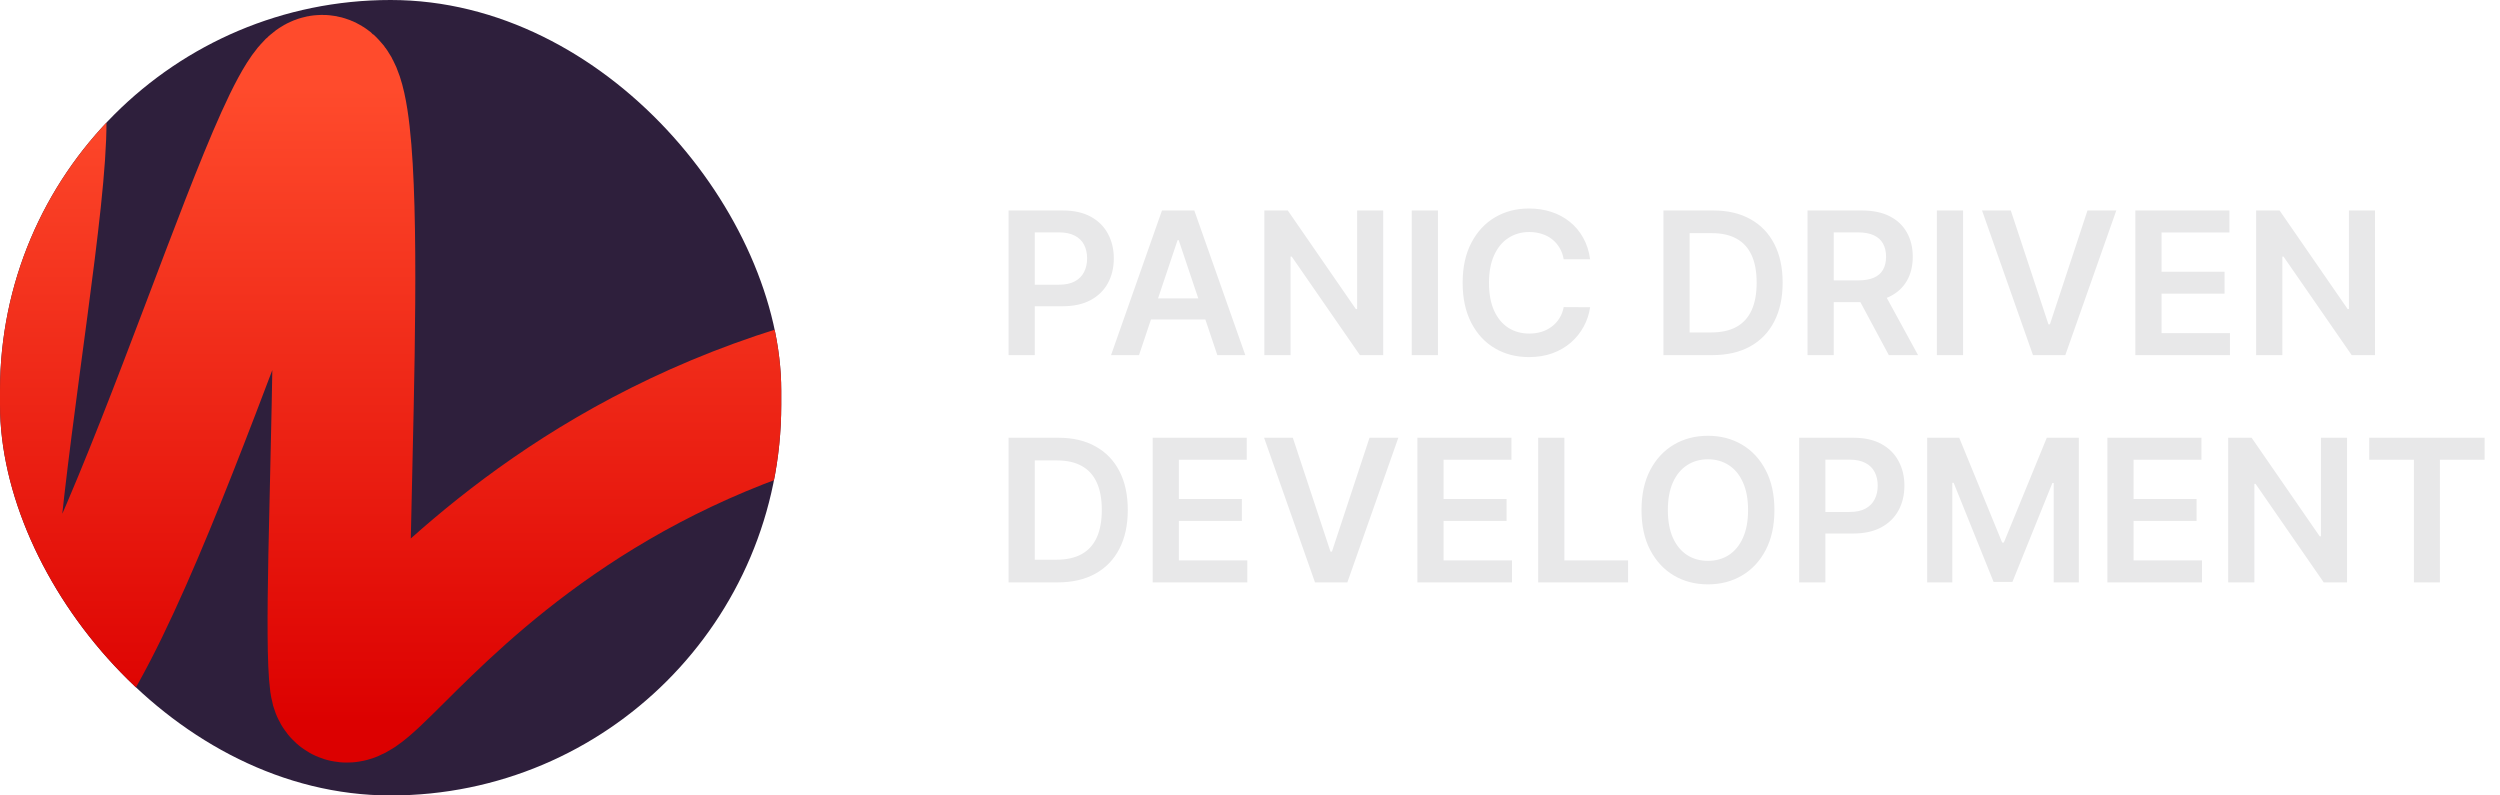
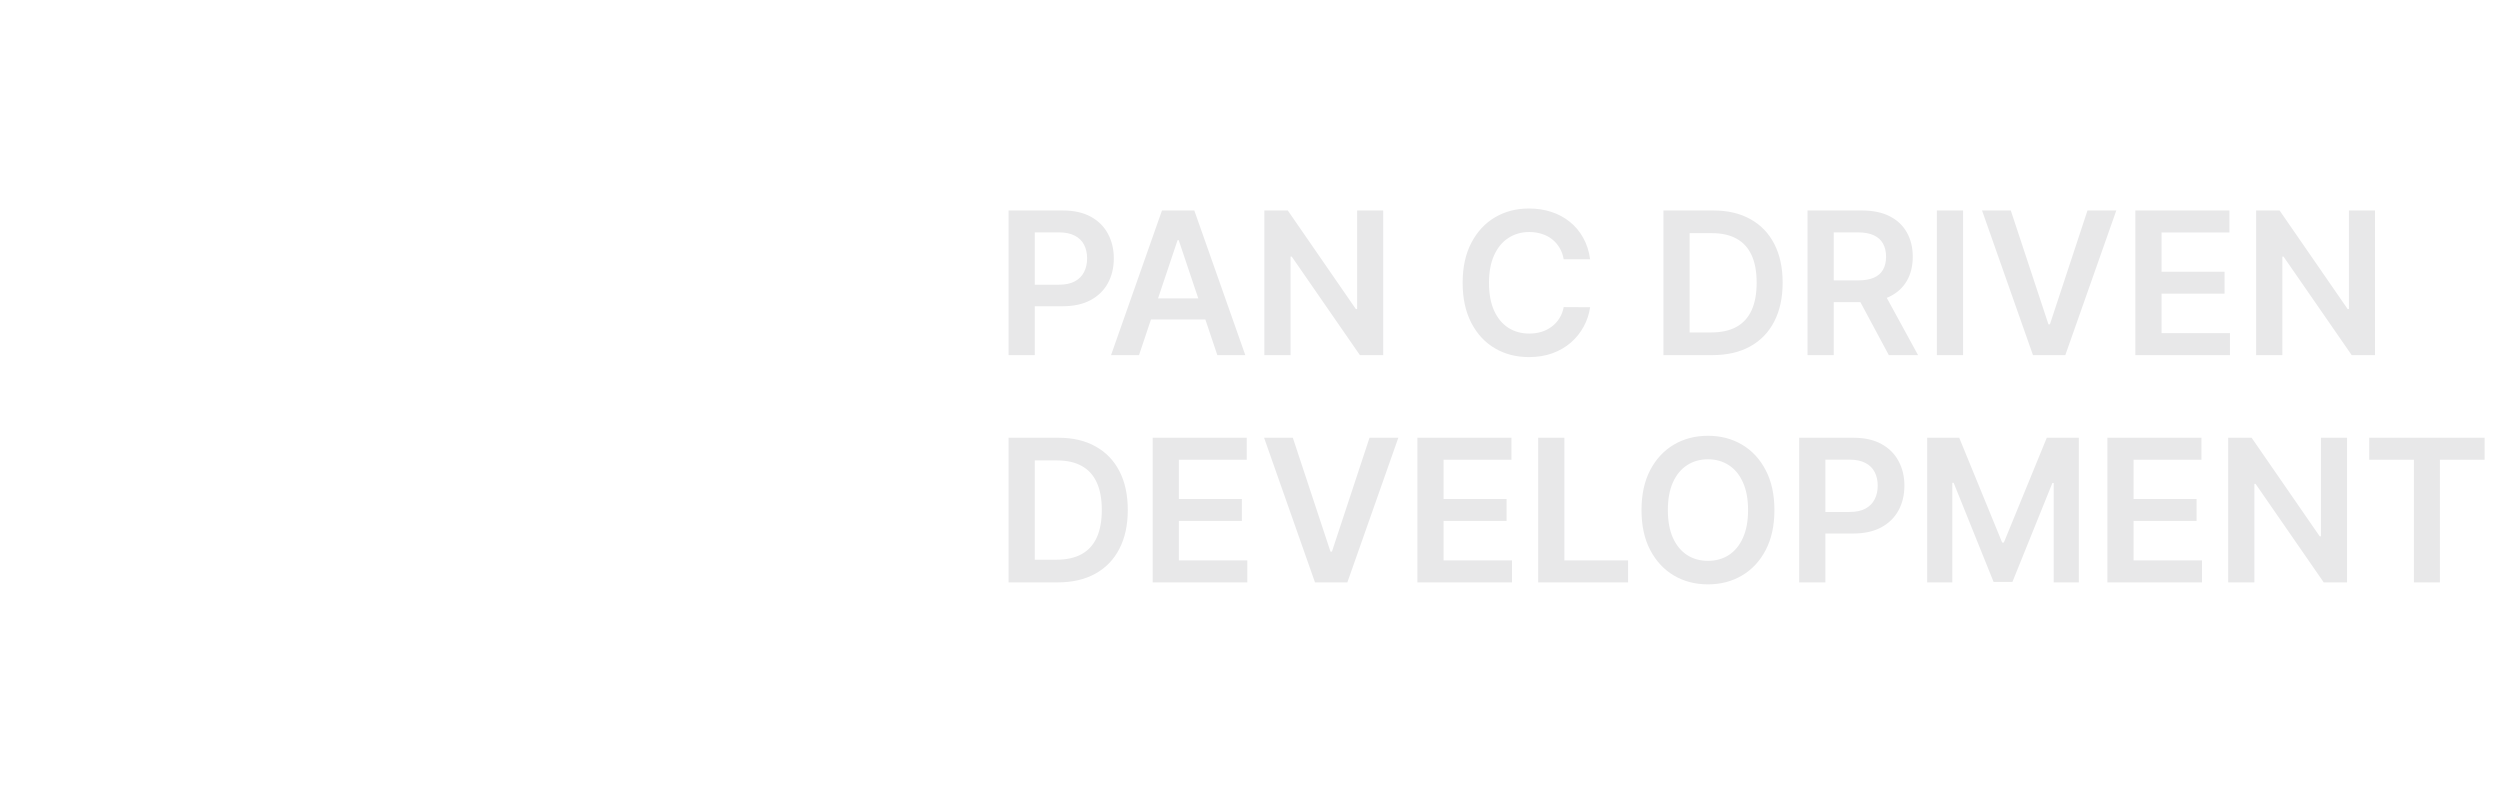
<svg xmlns="http://www.w3.org/2000/svg" width="176" height="56" viewBox="0 0 176 56" fill="none">
  <g clip-path="url(#clip0_209_2)">
-     <rect width="55" height="56" rx="27.5" fill="#2E1F3C" />
-     <path d="M-15 48.076C-9.678 34.067 -1.1 4.647 1.941 6.048C4.982 7.449 -5.769 53.679 1.073 50.878C7.916 48.076 19.643 6.048 22.684 6.048C25.725 6.048 23.229 42.472 23.989 48.076C24.749 53.679 40.823 18.657 91 25.661" stroke="url(#paint0_linear_209_2)" stroke-width="10" stroke-linecap="round" />
-   </g>
-   <path d="M71.004 25V14.818H74.822C75.605 14.818 76.261 14.964 76.791 15.256C77.325 15.547 77.728 15.948 77.999 16.459C78.274 16.966 78.412 17.543 78.412 18.189C78.412 18.842 78.274 19.422 77.999 19.929C77.724 20.436 77.318 20.835 76.781 21.127C76.244 21.416 75.583 21.56 74.798 21.56H72.267V20.043H74.549C75.006 20.043 75.381 19.964 75.673 19.805C75.964 19.646 76.18 19.427 76.319 19.148C76.461 18.87 76.533 18.55 76.533 18.189C76.533 17.828 76.461 17.509 76.319 17.234C76.18 16.959 75.963 16.745 75.668 16.593C75.376 16.437 75 16.359 74.539 16.359H72.849V25H71.004ZM80.187 25H78.218L81.803 14.818H84.079L87.669 25H85.7L82.981 16.906H82.901L80.187 25ZM80.251 21.008H85.621V22.489H80.251V21.008ZM97.377 14.818V25H95.737L90.939 18.065H90.855V25H89.01V14.818H90.661L95.453 21.759H95.543V14.818H97.377ZM101.232 14.818V25H99.387V14.818H101.232ZM111.944 18.254H110.085C110.032 17.949 109.934 17.678 109.791 17.443C109.649 17.204 109.472 17.002 109.259 16.837C109.047 16.671 108.805 16.547 108.534 16.464C108.265 16.378 107.975 16.334 107.664 16.334C107.11 16.334 106.619 16.474 106.192 16.752C105.764 17.027 105.43 17.432 105.188 17.965C104.946 18.495 104.825 19.143 104.825 19.909C104.825 20.688 104.946 21.344 105.188 21.878C105.433 22.408 105.768 22.809 106.192 23.081C106.619 23.349 107.108 23.484 107.659 23.484C107.963 23.484 108.249 23.444 108.514 23.364C108.782 23.282 109.022 23.16 109.235 23.001C109.45 22.842 109.631 22.647 109.776 22.415C109.926 22.183 110.028 21.918 110.085 21.619L111.944 21.629C111.874 22.113 111.724 22.567 111.492 22.991C111.263 23.416 110.963 23.79 110.592 24.115C110.221 24.437 109.786 24.688 109.289 24.871C108.792 25.05 108.24 25.139 107.634 25.139C106.739 25.139 105.94 24.932 105.237 24.518C104.535 24.104 103.981 23.505 103.577 22.723C103.173 21.941 102.97 21.003 102.97 19.909C102.97 18.812 103.174 17.874 103.582 17.095C103.99 16.313 104.545 15.715 105.247 15.3C105.95 14.886 106.745 14.679 107.634 14.679C108.2 14.679 108.727 14.758 109.215 14.918C109.702 15.077 110.136 15.31 110.517 15.619C110.898 15.924 111.212 16.298 111.457 16.742C111.705 17.183 111.868 17.687 111.944 18.254ZM120.556 25H117.106V14.818H120.626C121.637 14.818 122.505 15.022 123.231 15.43C123.96 15.834 124.52 16.416 124.911 17.175C125.302 17.934 125.498 18.842 125.498 19.899C125.498 20.96 125.301 21.871 124.906 22.634C124.515 23.396 123.95 23.981 123.211 24.389C122.475 24.796 121.59 25 120.556 25ZM118.95 23.404H120.467C121.176 23.404 121.768 23.275 122.241 23.016C122.715 22.755 123.072 22.365 123.31 21.848C123.549 21.328 123.668 20.678 123.668 19.899C123.668 19.12 123.549 18.474 123.31 17.96C123.072 17.443 122.719 17.057 122.251 16.802C121.787 16.543 121.211 16.414 120.521 16.414H118.95V23.404ZM127.25 25V14.818H131.069C131.851 14.818 132.507 14.954 133.037 15.226C133.571 15.498 133.974 15.879 134.245 16.369C134.52 16.857 134.658 17.425 134.658 18.075C134.658 18.727 134.519 19.294 134.24 19.775C133.965 20.252 133.559 20.622 133.022 20.884C132.485 21.142 131.826 21.271 131.044 21.271H128.324V19.74H130.795C131.252 19.74 131.627 19.677 131.919 19.551C132.21 19.422 132.426 19.235 132.565 18.989C132.708 18.741 132.779 18.436 132.779 18.075C132.779 17.713 132.708 17.405 132.565 17.15C132.422 16.891 132.205 16.696 131.914 16.563C131.622 16.427 131.246 16.359 130.785 16.359H129.095V25H127.25ZM132.51 20.386L135.031 25H132.973L130.497 20.386H132.51ZM138.2 14.818V25H136.356V14.818H138.2ZM141.56 14.818L144.21 22.832H144.314L146.959 14.818H148.987L145.398 25H143.121L139.536 14.818H141.56ZM150.328 25V14.818H156.951V16.364H152.173V19.129H156.608V20.675H152.173V23.454H156.99V25H150.328ZM167.2 14.818V25H165.559L160.761 18.065H160.677V25H158.832V14.818H160.483L165.276 21.759H165.365V14.818H167.2ZM74.454 41H71.004V30.818H74.524C75.535 30.818 76.403 31.022 77.129 31.43C77.858 31.834 78.419 32.416 78.81 33.175C79.201 33.934 79.396 34.842 79.396 35.899C79.396 36.96 79.199 37.871 78.805 38.633C78.414 39.396 77.849 39.981 77.109 40.389C76.374 40.796 75.489 41 74.454 41ZM72.849 39.404H74.365C75.074 39.404 75.666 39.275 76.14 39.016C76.614 38.755 76.97 38.365 77.209 37.848C77.447 37.328 77.567 36.678 77.567 35.899C77.567 35.12 77.447 34.474 77.209 33.96C76.97 33.443 76.617 33.057 76.15 32.802C75.686 32.543 75.109 32.414 74.42 32.414H72.849V39.404ZM81.149 41V30.818H87.771V32.364H82.993V35.129H87.428V36.675H82.993V39.454H87.811V41H81.149ZM91.015 30.818L93.665 38.832H93.769L96.414 30.818H98.442L94.853 41H92.576L88.992 30.818H91.015ZM99.784 41V30.818H106.406V32.364H101.628V35.129H106.063V36.675H101.628V39.454H106.445V41H99.784ZM108.287 41V30.818H110.132V39.454H114.616V41H108.287ZM124.919 35.909C124.919 37.006 124.713 37.946 124.302 38.728C123.895 39.507 123.338 40.103 122.632 40.518C121.929 40.932 121.132 41.139 120.24 41.139C119.349 41.139 118.55 40.932 117.844 40.518C117.141 40.1 116.585 39.502 116.174 38.723C115.766 37.941 115.562 37.003 115.562 35.909C115.562 34.812 115.766 33.874 116.174 33.095C116.585 32.313 117.141 31.715 117.844 31.3C118.55 30.886 119.349 30.679 120.24 30.679C121.132 30.679 121.929 30.886 122.632 31.3C123.338 31.715 123.895 32.313 124.302 33.095C124.713 33.874 124.919 34.812 124.919 35.909ZM123.064 35.909C123.064 35.137 122.943 34.486 122.701 33.955C122.463 33.422 122.131 33.019 121.707 32.747C121.283 32.472 120.794 32.334 120.24 32.334C119.687 32.334 119.198 32.472 118.774 32.747C118.35 33.019 118.016 33.422 117.775 33.955C117.536 34.486 117.417 35.137 117.417 35.909C117.417 36.681 117.536 37.334 117.775 37.868C118.016 38.398 118.35 38.801 118.774 39.076C119.198 39.348 119.687 39.484 120.24 39.484C120.794 39.484 121.283 39.348 121.707 39.076C122.131 38.801 122.463 38.398 122.701 37.868C122.943 37.334 123.064 36.681 123.064 35.909ZM126.662 41V30.818H130.481C131.263 30.818 131.919 30.964 132.449 31.256C132.983 31.547 133.386 31.948 133.657 32.459C133.933 32.966 134.07 33.543 134.07 34.189C134.07 34.842 133.933 35.422 133.657 35.929C133.382 36.436 132.976 36.836 132.439 37.127C131.903 37.416 131.241 37.56 130.456 37.56H127.925V36.043H130.207C130.665 36.043 131.039 35.964 131.331 35.805C131.622 35.646 131.838 35.427 131.977 35.148C132.12 34.87 132.191 34.55 132.191 34.189C132.191 33.828 132.12 33.51 131.977 33.234C131.838 32.959 131.621 32.745 131.326 32.593C131.034 32.437 130.658 32.359 130.197 32.359H128.507V41H126.662ZM135.672 30.818H137.929L140.952 38.196H141.071L144.094 30.818H146.351V41H144.581V34.005H144.487L141.673 40.97H140.35L137.537 33.99H137.442V41H135.672V30.818ZM148.36 41V30.818H154.982V32.364H150.204V35.129H154.639V36.675H150.204V39.454H155.022V41H148.36ZM165.231 30.818V41H163.59L158.793 34.065H158.708V41H156.864V30.818H158.514L163.307 37.758H163.396V30.818H165.231ZM166.793 32.364V30.818H174.917V32.364H171.77V41H169.94V32.364H166.793Z" fill="#E8E8E9" />
+     </g>
+   <path d="M71.004 25V14.818H74.822C75.605 14.818 76.261 14.964 76.791 15.256C77.325 15.547 77.728 15.948 77.999 16.459C78.274 16.966 78.412 17.543 78.412 18.189C78.412 18.842 78.274 19.422 77.999 19.929C77.724 20.436 77.318 20.835 76.781 21.127C76.244 21.416 75.583 21.56 74.798 21.56H72.267V20.043H74.549C75.006 20.043 75.381 19.964 75.673 19.805C75.964 19.646 76.18 19.427 76.319 19.148C76.461 18.87 76.533 18.55 76.533 18.189C76.533 17.828 76.461 17.509 76.319 17.234C76.18 16.959 75.963 16.745 75.668 16.593C75.376 16.437 75 16.359 74.539 16.359H72.849V25H71.004ZM80.187 25H78.218L81.803 14.818H84.079L87.669 25H85.7L82.981 16.906H82.901L80.187 25ZM80.251 21.008H85.621V22.489H80.251V21.008ZM97.377 14.818V25H95.737L90.939 18.065H90.855V25H89.01V14.818H90.661L95.453 21.759H95.543V14.818H97.377ZM101.232 14.818H99.387V14.818H101.232ZM111.944 18.254H110.085C110.032 17.949 109.934 17.678 109.791 17.443C109.649 17.204 109.472 17.002 109.259 16.837C109.047 16.671 108.805 16.547 108.534 16.464C108.265 16.378 107.975 16.334 107.664 16.334C107.11 16.334 106.619 16.474 106.192 16.752C105.764 17.027 105.43 17.432 105.188 17.965C104.946 18.495 104.825 19.143 104.825 19.909C104.825 20.688 104.946 21.344 105.188 21.878C105.433 22.408 105.768 22.809 106.192 23.081C106.619 23.349 107.108 23.484 107.659 23.484C107.963 23.484 108.249 23.444 108.514 23.364C108.782 23.282 109.022 23.16 109.235 23.001C109.45 22.842 109.631 22.647 109.776 22.415C109.926 22.183 110.028 21.918 110.085 21.619L111.944 21.629C111.874 22.113 111.724 22.567 111.492 22.991C111.263 23.416 110.963 23.79 110.592 24.115C110.221 24.437 109.786 24.688 109.289 24.871C108.792 25.05 108.24 25.139 107.634 25.139C106.739 25.139 105.94 24.932 105.237 24.518C104.535 24.104 103.981 23.505 103.577 22.723C103.173 21.941 102.97 21.003 102.97 19.909C102.97 18.812 103.174 17.874 103.582 17.095C103.99 16.313 104.545 15.715 105.247 15.3C105.95 14.886 106.745 14.679 107.634 14.679C108.2 14.679 108.727 14.758 109.215 14.918C109.702 15.077 110.136 15.31 110.517 15.619C110.898 15.924 111.212 16.298 111.457 16.742C111.705 17.183 111.868 17.687 111.944 18.254ZM120.556 25H117.106V14.818H120.626C121.637 14.818 122.505 15.022 123.231 15.43C123.96 15.834 124.52 16.416 124.911 17.175C125.302 17.934 125.498 18.842 125.498 19.899C125.498 20.96 125.301 21.871 124.906 22.634C124.515 23.396 123.95 23.981 123.211 24.389C122.475 24.796 121.59 25 120.556 25ZM118.95 23.404H120.467C121.176 23.404 121.768 23.275 122.241 23.016C122.715 22.755 123.072 22.365 123.31 21.848C123.549 21.328 123.668 20.678 123.668 19.899C123.668 19.12 123.549 18.474 123.31 17.96C123.072 17.443 122.719 17.057 122.251 16.802C121.787 16.543 121.211 16.414 120.521 16.414H118.95V23.404ZM127.25 25V14.818H131.069C131.851 14.818 132.507 14.954 133.037 15.226C133.571 15.498 133.974 15.879 134.245 16.369C134.52 16.857 134.658 17.425 134.658 18.075C134.658 18.727 134.519 19.294 134.24 19.775C133.965 20.252 133.559 20.622 133.022 20.884C132.485 21.142 131.826 21.271 131.044 21.271H128.324V19.74H130.795C131.252 19.74 131.627 19.677 131.919 19.551C132.21 19.422 132.426 19.235 132.565 18.989C132.708 18.741 132.779 18.436 132.779 18.075C132.779 17.713 132.708 17.405 132.565 17.15C132.422 16.891 132.205 16.696 131.914 16.563C131.622 16.427 131.246 16.359 130.785 16.359H129.095V25H127.25ZM132.51 20.386L135.031 25H132.973L130.497 20.386H132.51ZM138.2 14.818V25H136.356V14.818H138.2ZM141.56 14.818L144.21 22.832H144.314L146.959 14.818H148.987L145.398 25H143.121L139.536 14.818H141.56ZM150.328 25V14.818H156.951V16.364H152.173V19.129H156.608V20.675H152.173V23.454H156.99V25H150.328ZM167.2 14.818V25H165.559L160.761 18.065H160.677V25H158.832V14.818H160.483L165.276 21.759H165.365V14.818H167.2ZM74.454 41H71.004V30.818H74.524C75.535 30.818 76.403 31.022 77.129 31.43C77.858 31.834 78.419 32.416 78.81 33.175C79.201 33.934 79.396 34.842 79.396 35.899C79.396 36.96 79.199 37.871 78.805 38.633C78.414 39.396 77.849 39.981 77.109 40.389C76.374 40.796 75.489 41 74.454 41ZM72.849 39.404H74.365C75.074 39.404 75.666 39.275 76.14 39.016C76.614 38.755 76.97 38.365 77.209 37.848C77.447 37.328 77.567 36.678 77.567 35.899C77.567 35.12 77.447 34.474 77.209 33.96C76.97 33.443 76.617 33.057 76.15 32.802C75.686 32.543 75.109 32.414 74.42 32.414H72.849V39.404ZM81.149 41V30.818H87.771V32.364H82.993V35.129H87.428V36.675H82.993V39.454H87.811V41H81.149ZM91.015 30.818L93.665 38.832H93.769L96.414 30.818H98.442L94.853 41H92.576L88.992 30.818H91.015ZM99.784 41V30.818H106.406V32.364H101.628V35.129H106.063V36.675H101.628V39.454H106.445V41H99.784ZM108.287 41V30.818H110.132V39.454H114.616V41H108.287ZM124.919 35.909C124.919 37.006 124.713 37.946 124.302 38.728C123.895 39.507 123.338 40.103 122.632 40.518C121.929 40.932 121.132 41.139 120.24 41.139C119.349 41.139 118.55 40.932 117.844 40.518C117.141 40.1 116.585 39.502 116.174 38.723C115.766 37.941 115.562 37.003 115.562 35.909C115.562 34.812 115.766 33.874 116.174 33.095C116.585 32.313 117.141 31.715 117.844 31.3C118.55 30.886 119.349 30.679 120.24 30.679C121.132 30.679 121.929 30.886 122.632 31.3C123.338 31.715 123.895 32.313 124.302 33.095C124.713 33.874 124.919 34.812 124.919 35.909ZM123.064 35.909C123.064 35.137 122.943 34.486 122.701 33.955C122.463 33.422 122.131 33.019 121.707 32.747C121.283 32.472 120.794 32.334 120.24 32.334C119.687 32.334 119.198 32.472 118.774 32.747C118.35 33.019 118.016 33.422 117.775 33.955C117.536 34.486 117.417 35.137 117.417 35.909C117.417 36.681 117.536 37.334 117.775 37.868C118.016 38.398 118.35 38.801 118.774 39.076C119.198 39.348 119.687 39.484 120.24 39.484C120.794 39.484 121.283 39.348 121.707 39.076C122.131 38.801 122.463 38.398 122.701 37.868C122.943 37.334 123.064 36.681 123.064 35.909ZM126.662 41V30.818H130.481C131.263 30.818 131.919 30.964 132.449 31.256C132.983 31.547 133.386 31.948 133.657 32.459C133.933 32.966 134.07 33.543 134.07 34.189C134.07 34.842 133.933 35.422 133.657 35.929C133.382 36.436 132.976 36.836 132.439 37.127C131.903 37.416 131.241 37.56 130.456 37.56H127.925V36.043H130.207C130.665 36.043 131.039 35.964 131.331 35.805C131.622 35.646 131.838 35.427 131.977 35.148C132.12 34.87 132.191 34.55 132.191 34.189C132.191 33.828 132.12 33.51 131.977 33.234C131.838 32.959 131.621 32.745 131.326 32.593C131.034 32.437 130.658 32.359 130.197 32.359H128.507V41H126.662ZM135.672 30.818H137.929L140.952 38.196H141.071L144.094 30.818H146.351V41H144.581V34.005H144.487L141.673 40.97H140.35L137.537 33.99H137.442V41H135.672V30.818ZM148.36 41V30.818H154.982V32.364H150.204V35.129H154.639V36.675H150.204V39.454H155.022V41H148.36ZM165.231 30.818V41H163.59L158.793 34.065H158.708V41H156.864V30.818H158.514L163.307 37.758H163.396V30.818H165.231ZM166.793 32.364V30.818H174.917V32.364H171.77V41H169.94V32.364H166.793Z" fill="#E8E8E9" />
  <defs>
    <linearGradient id="paint0_linear_209_2" x1="38" y1="6" x2="38" y2="51" gradientUnits="userSpaceOnUse">
      <stop stop-color="#FF4B2C" />
      <stop offset="1" stop-color="#DC0000" />
    </linearGradient>
    <clipPath id="clip0_209_2">
-       <rect width="55" height="56" rx="27.5" fill="white" />
-     </clipPath>
+       </clipPath>
  </defs>
</svg>